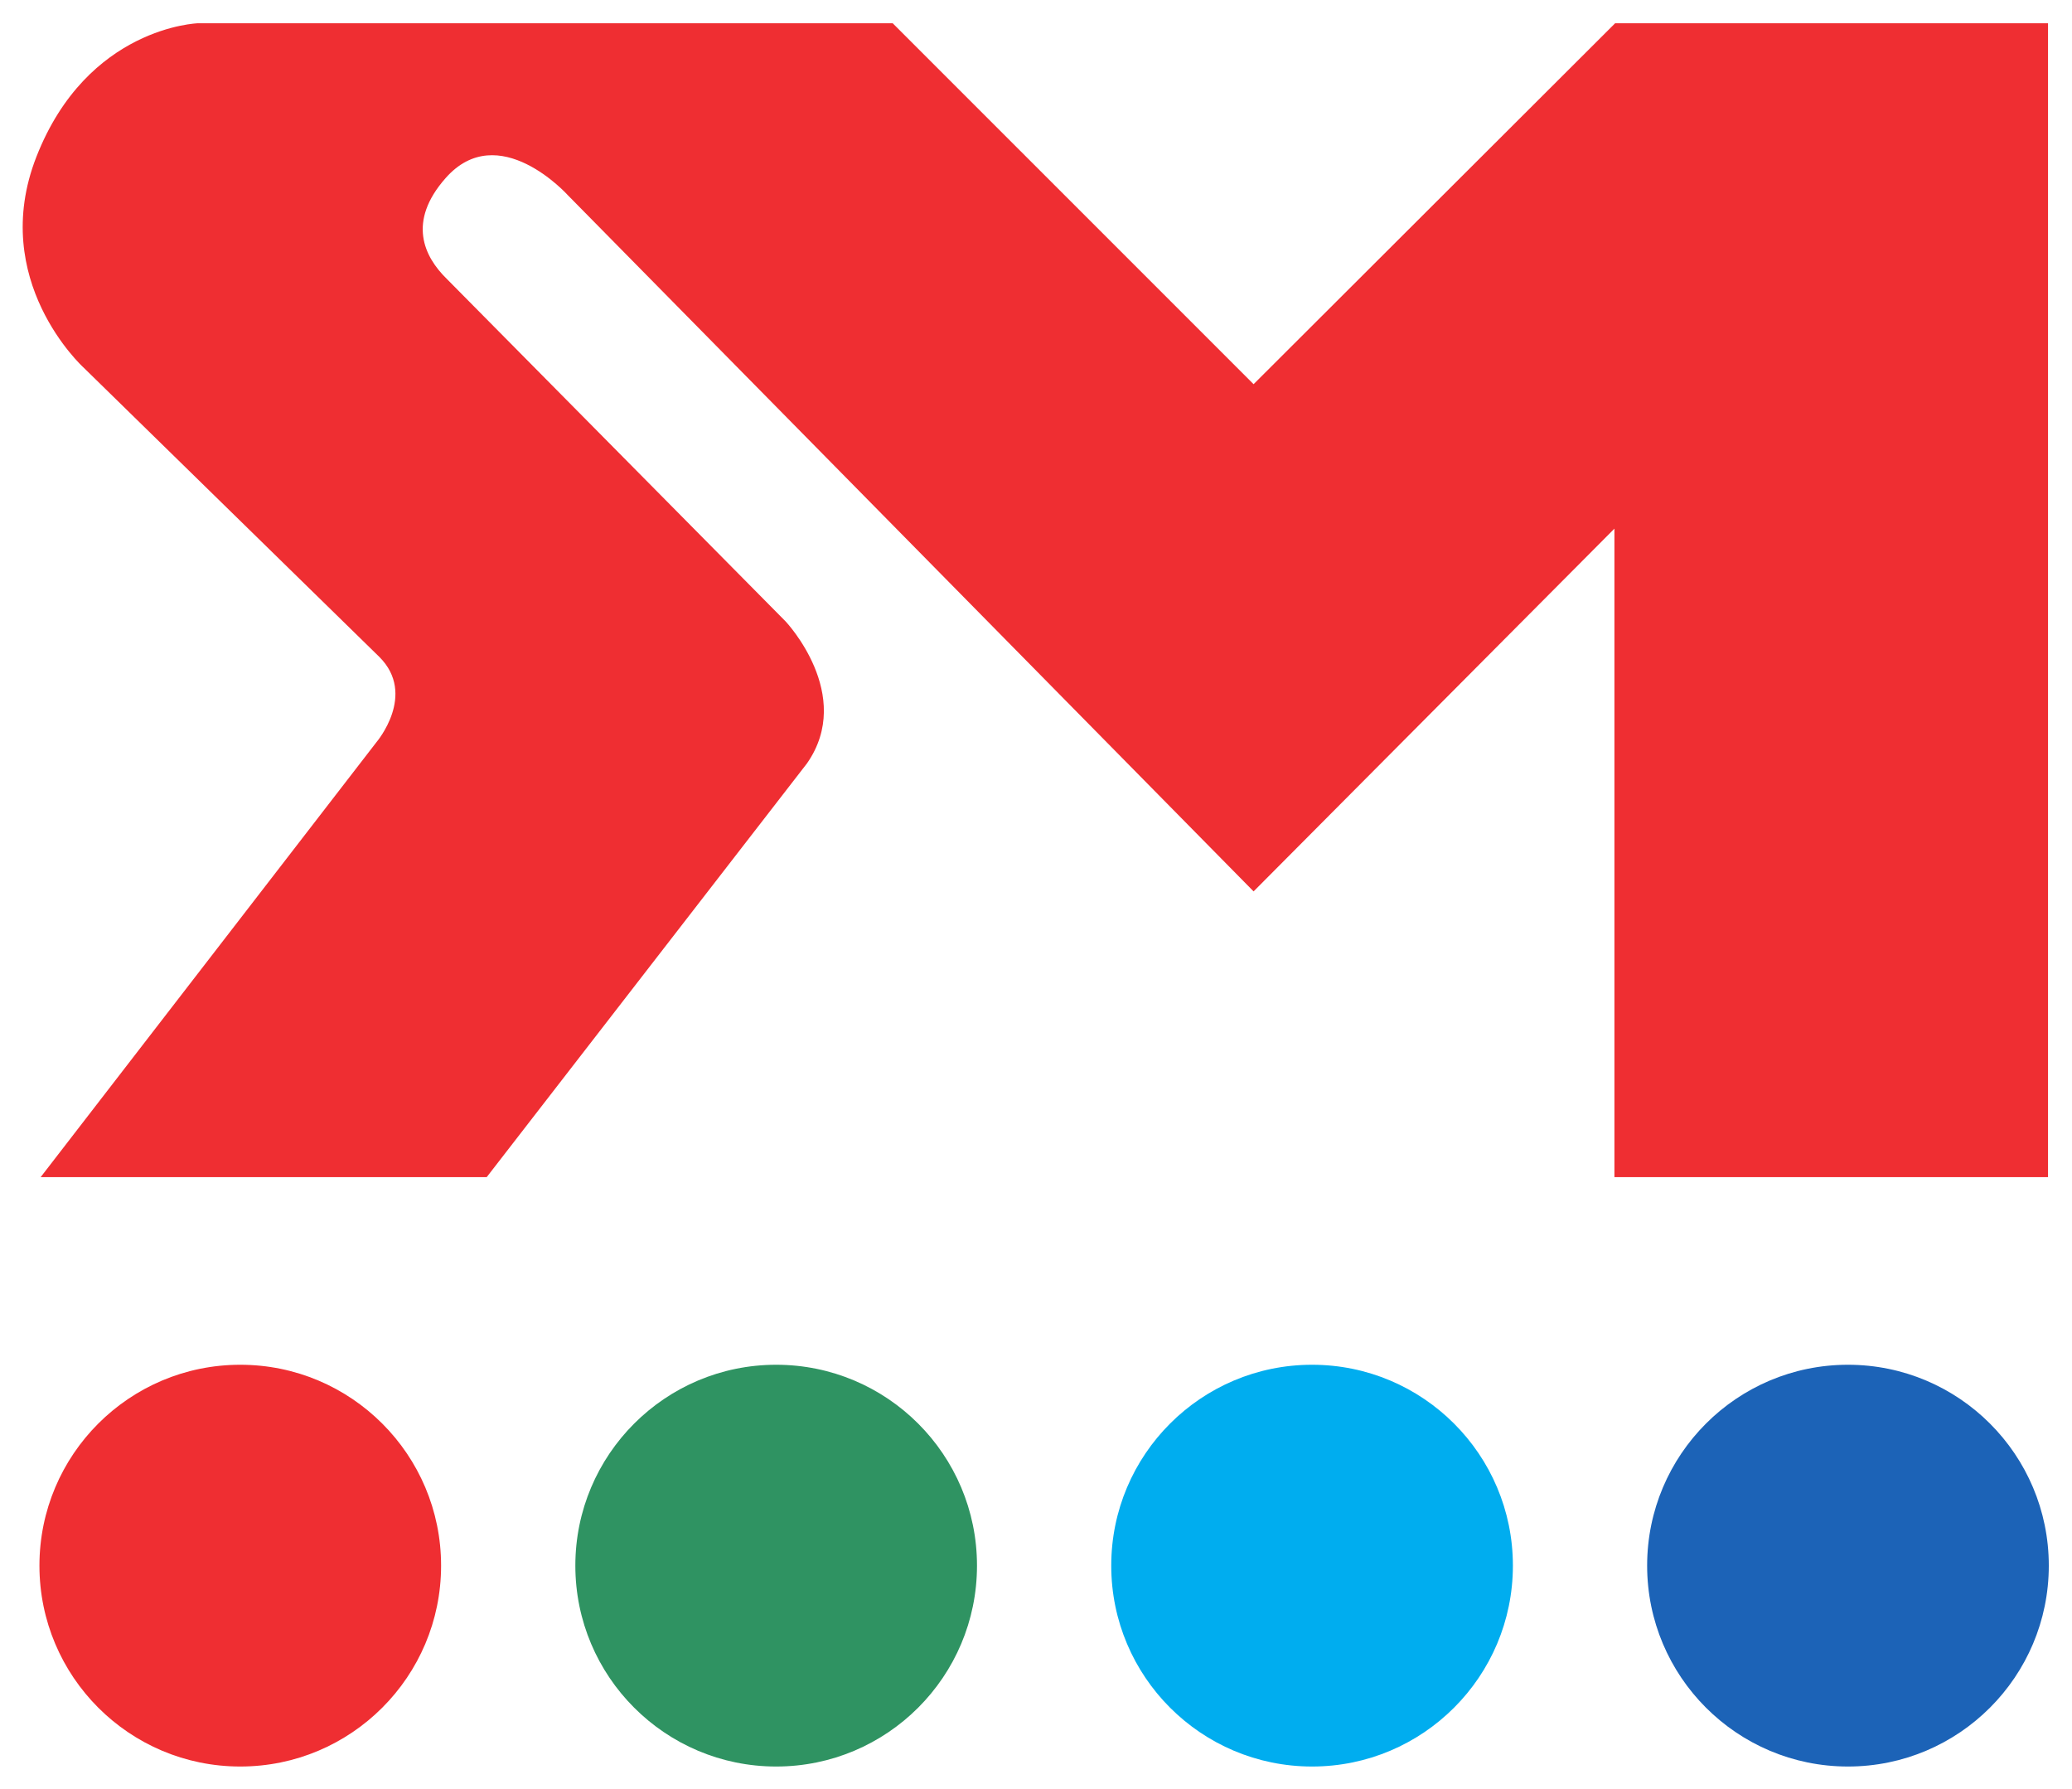
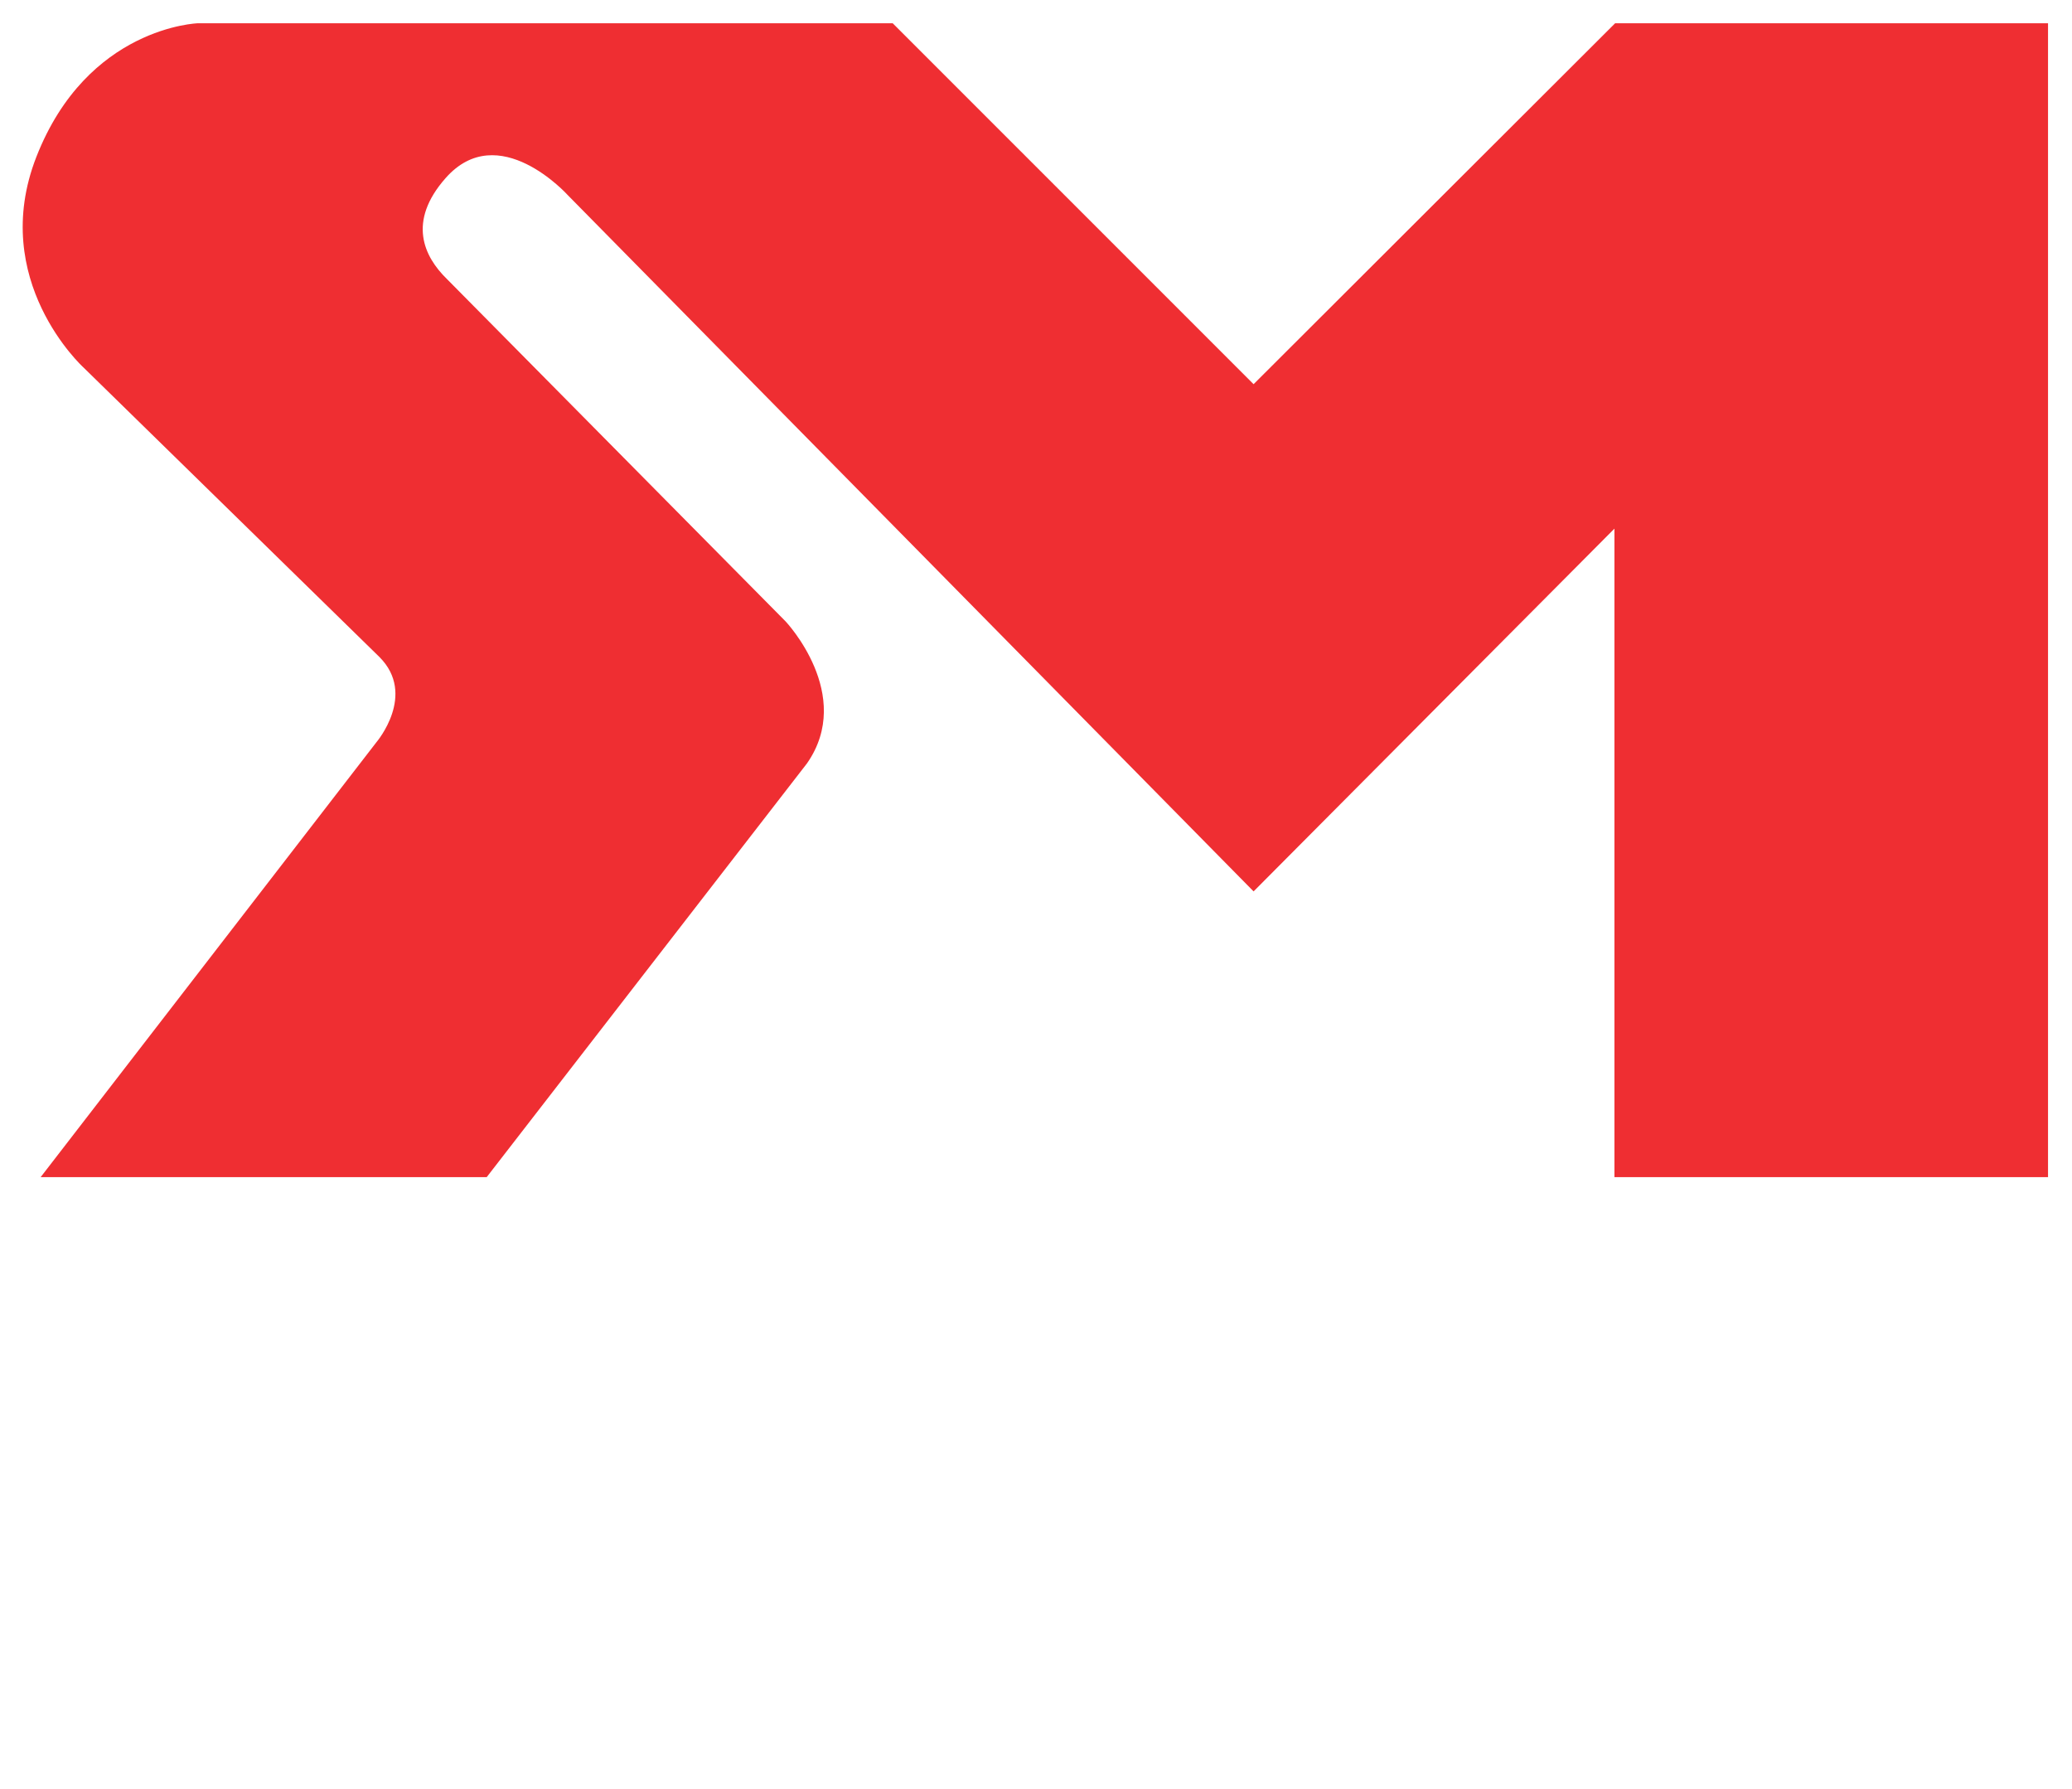
<svg xmlns="http://www.w3.org/2000/svg" viewBox="0 0 1723.08 1487.627" height="1487.627" width="1723.08" xml:space="preserve" id="svg2">
  <defs id="defs6" />
  <g transform="matrix(1.333,0,0,-1.333,0,1487.627)" id="g10">
    <g transform="scale(0.1)" id="g12">
      <path id="path14" style="fill:#ef2e32;fill-opacity:1;fill-rule:nonzero;stroke:none" d="M 7820.6,8763.76 10076.2,11015 h 2700.6 V 3818.11 H 10071.7 V 7862.79 L 7820.6,5600.31 3542.71,9942.35 c 0,0 -432.6,481.95 -763.3,106.25 -239.19,-271.21 -134.91,-489 9.02,-629.17 L 4900.87,7284.48 c 0,0 432.73,-456.92 133.59,-885.77 L 3036.27,3818.11 H 253.559 L 2348.98,6531.57 c 0,0 252.96,296.31 17.8,531.04 L 519.16,8869.63 c 0,0 -593.734,541.1 -292.152,1312.27 318.18,812.7 1008.762,833.1 1008.762,833.1 h 4333.4 L 7820.6,8763.76" />
-       <path id="path16" style="fill:#ef2e32;fill-opacity:1;fill-rule:nonzero;stroke:none" d="m 2751.78,1395.12 c 0,-691.921 -560.93,-1252.921 -1252.87,-1252.921 -691.937,0 -1252.863,561 -1252.863,1252.921 0,691.93 560.926,1252.86 1252.863,1252.86 691.94,0 1252.87,-560.93 1252.87,-1252.86" />
-       <path id="path18" style="fill:#2f9362;fill-opacity:1;fill-rule:nonzero;stroke:none" d="m 6095.05,1395.12 c 0,-691.921 -560.93,-1252.921 -1252.87,-1252.921 -691.94,0 -1252.87,561 -1252.87,1252.921 0,691.93 560.93,1252.86 1252.87,1252.86 691.94,0 1252.87,-560.93 1252.87,-1252.86" />
-       <path id="path20" style="fill:#00adef;fill-opacity:1;fill-rule:nonzero;stroke:none" d="m 9438.31,1395.12 c 0,-691.921 -560.93,-1252.921 -1252.86,-1252.921 -691.94,0 -1252.87,561 -1252.87,1252.921 0,691.93 560.93,1252.86 1252.87,1252.86 691.93,0 1252.86,-560.93 1252.86,-1252.86" />
-       <path id="path22" style="fill:#1c63b7;fill-opacity:1;fill-rule:nonzero;stroke:none" d="m 12781.6,1395.12 c 0,-691.921 -560.9,-1252.921 -1252.9,-1252.921 -691.9,0 -1252.9,561 -1252.9,1252.921 0,691.93 561,1252.86 1252.9,1252.86 692,0 1252.9,-560.93 1252.9,-1252.86" />
    </g>
  </g>
</svg>